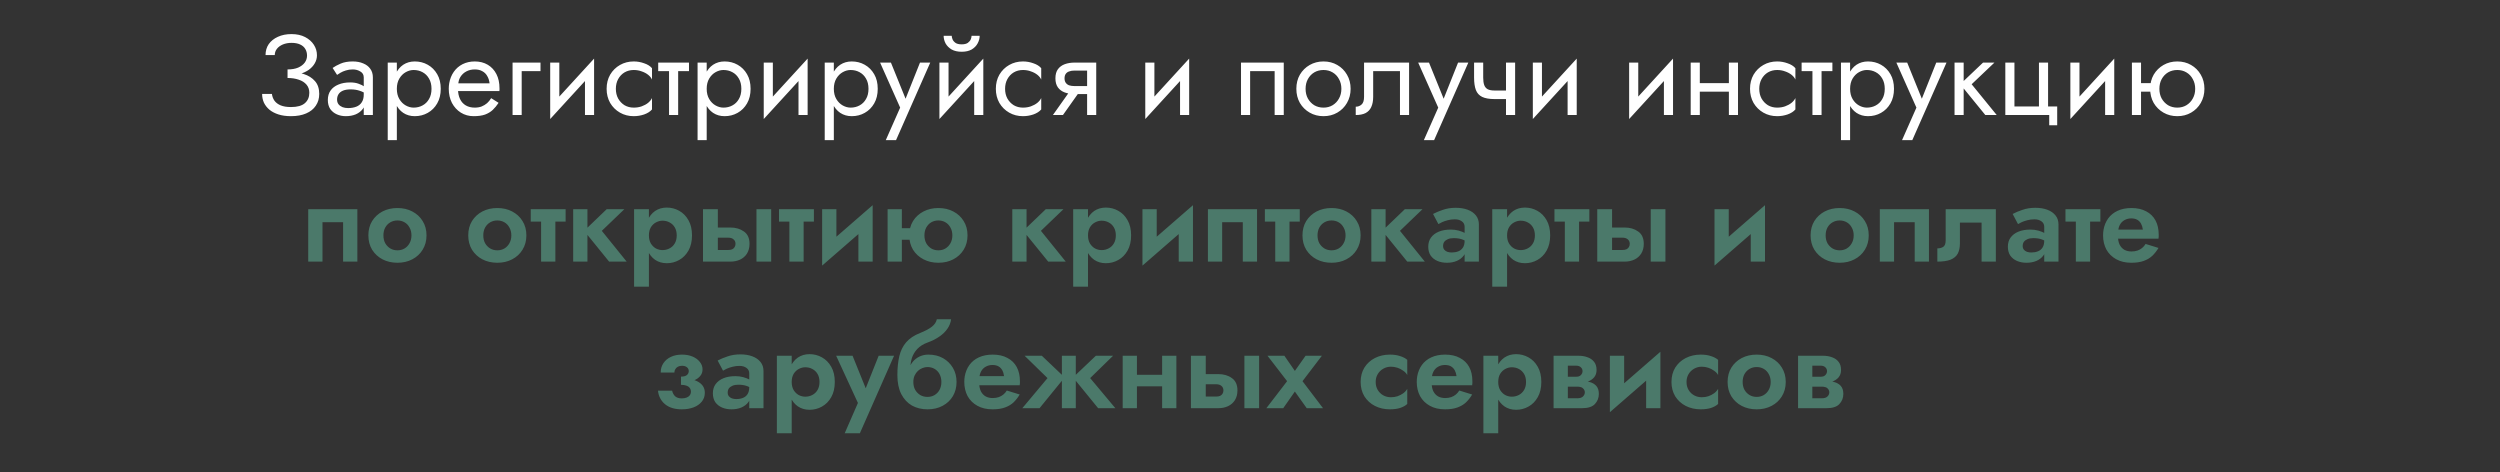
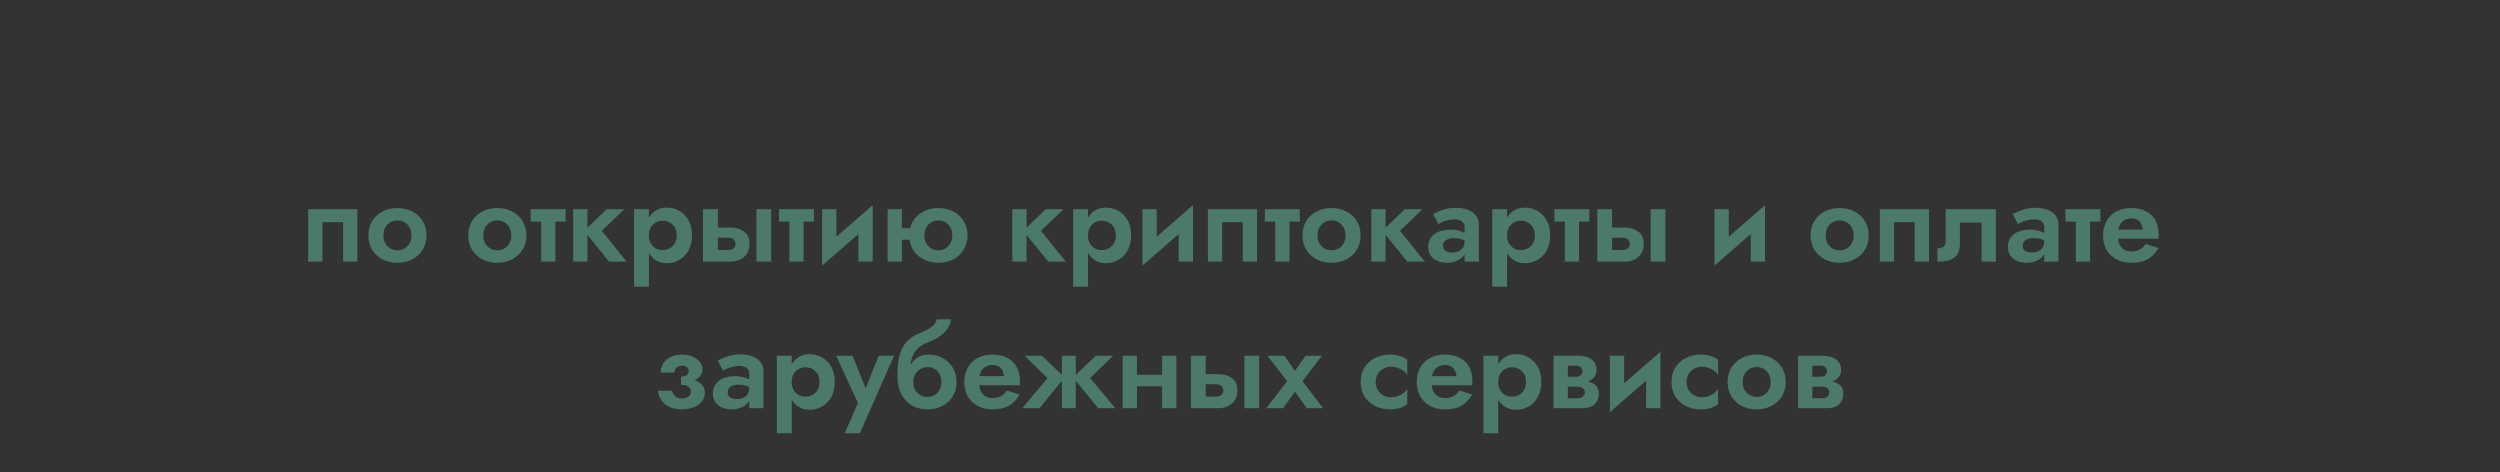
<svg xmlns="http://www.w3.org/2000/svg" width="307" height="58" viewBox="0 0 307 58" fill="none">
  <rect x="0" y="0" width="307" height="58" fill="#333333" stroke="none" />
-   <path d="M35.31 9.296V8.526C35.824 8.526 36.258 8.451 36.612 8.302C36.967 8.143 37.237 7.938 37.424 7.686C37.611 7.425 37.704 7.14 37.704 6.832C37.704 6.524 37.634 6.253 37.494 6.02C37.354 5.777 37.139 5.591 36.85 5.46C36.57 5.329 36.22 5.264 35.8 5.264C35.408 5.264 35.053 5.329 34.736 5.46C34.428 5.591 34.185 5.768 34.008 5.992C33.831 6.216 33.742 6.473 33.742 6.762H32.608C32.608 6.249 32.739 5.801 33 5.418C33.271 5.035 33.644 4.737 34.12 4.522C34.605 4.298 35.161 4.186 35.786 4.186C36.44 4.186 36.999 4.307 37.466 4.55C37.933 4.793 38.292 5.11 38.544 5.502C38.796 5.894 38.922 6.323 38.922 6.79C38.922 7.135 38.834 7.462 38.656 7.77C38.488 8.069 38.245 8.335 37.928 8.568C37.611 8.792 37.228 8.969 36.78 9.1C36.342 9.231 35.852 9.296 35.31 9.296ZM35.73 14.266C35.151 14.266 34.643 14.196 34.204 14.056C33.766 13.916 33.397 13.725 33.098 13.482C32.8 13.23 32.571 12.941 32.412 12.614C32.263 12.278 32.188 11.919 32.188 11.536H33.392C33.429 11.844 33.532 12.12 33.7 12.362C33.877 12.605 34.13 12.796 34.456 12.936C34.792 13.076 35.217 13.146 35.73 13.146C36.505 13.146 37.074 12.988 37.438 12.67C37.802 12.353 37.984 11.928 37.984 11.396C37.984 10.995 37.867 10.659 37.634 10.388C37.401 10.117 37.084 9.917 36.682 9.786C36.281 9.646 35.824 9.576 35.31 9.576V8.806C36.038 8.806 36.696 8.899 37.284 9.086C37.872 9.273 38.339 9.567 38.684 9.968C39.029 10.36 39.202 10.883 39.202 11.536C39.202 12.087 39.062 12.568 38.782 12.978C38.511 13.389 38.115 13.706 37.592 13.93C37.079 14.154 36.458 14.266 35.73 14.266ZM41.392 12.236C41.392 12.46 41.453 12.652 41.574 12.81C41.696 12.96 41.859 13.076 42.064 13.16C42.27 13.235 42.498 13.272 42.75 13.272C43.124 13.272 43.455 13.216 43.744 13.104C44.034 12.992 44.258 12.815 44.416 12.572C44.584 12.329 44.668 12.008 44.668 11.606L44.892 12.306C44.892 12.717 44.78 13.072 44.556 13.37C44.342 13.659 44.052 13.883 43.688 14.042C43.324 14.191 42.918 14.266 42.47 14.266C42.069 14.266 41.7 14.191 41.364 14.042C41.028 13.893 40.758 13.674 40.552 13.384C40.356 13.085 40.258 12.717 40.258 12.278C40.258 11.821 40.37 11.434 40.594 11.116C40.818 10.799 41.136 10.556 41.546 10.388C41.957 10.211 42.442 10.122 43.002 10.122C43.413 10.122 43.763 10.178 44.052 10.29C44.351 10.393 44.589 10.514 44.766 10.654C44.944 10.785 45.065 10.892 45.13 10.976V11.634C44.813 11.41 44.491 11.247 44.164 11.144C43.838 11.032 43.469 10.976 43.058 10.976C42.685 10.976 42.372 11.027 42.12 11.13C41.878 11.233 41.696 11.377 41.574 11.564C41.453 11.751 41.392 11.975 41.392 12.236ZM41.392 9.198L40.846 8.344C41.089 8.167 41.416 7.989 41.826 7.812C42.237 7.635 42.732 7.546 43.31 7.546C43.805 7.546 44.234 7.625 44.598 7.784C44.972 7.933 45.261 8.153 45.466 8.442C45.681 8.731 45.788 9.086 45.788 9.506V14.126H44.668V9.506C44.668 9.179 44.528 8.937 44.248 8.778C43.978 8.61 43.665 8.526 43.31 8.526C43.002 8.526 42.722 8.568 42.47 8.652C42.218 8.727 41.999 8.82 41.812 8.932C41.635 9.035 41.495 9.123 41.392 9.198ZM48.733 17.206H47.613V7.686H48.733V17.206ZM54.123 10.906C54.123 11.597 53.979 12.194 53.689 12.698C53.4 13.202 53.013 13.589 52.527 13.86C52.051 14.131 51.519 14.266 50.931 14.266C50.399 14.266 49.928 14.131 49.517 13.86C49.116 13.589 48.799 13.202 48.565 12.698C48.341 12.194 48.229 11.597 48.229 10.906C48.229 10.206 48.341 9.609 48.565 9.114C48.799 8.61 49.116 8.223 49.517 7.952C49.928 7.681 50.399 7.546 50.931 7.546C51.519 7.546 52.051 7.681 52.527 7.952C53.013 8.223 53.4 8.61 53.689 9.114C53.979 9.609 54.123 10.206 54.123 10.906ZM52.989 10.906C52.989 10.412 52.887 9.991 52.681 9.646C52.485 9.301 52.219 9.039 51.883 8.862C51.557 8.685 51.193 8.596 50.791 8.596C50.465 8.596 50.143 8.685 49.825 8.862C49.508 9.039 49.247 9.301 49.041 9.646C48.836 9.991 48.733 10.412 48.733 10.906C48.733 11.401 48.836 11.821 49.041 12.166C49.247 12.511 49.508 12.773 49.825 12.95C50.143 13.127 50.465 13.216 50.791 13.216C51.193 13.216 51.557 13.127 51.883 12.95C52.219 12.773 52.485 12.511 52.681 12.166C52.887 11.821 52.989 11.401 52.989 10.906ZM55.822 11.186V10.234H60.12C60.082 9.898 59.989 9.604 59.84 9.352C59.7 9.091 59.499 8.89 59.238 8.75C58.986 8.601 58.673 8.526 58.3 8.526C57.926 8.526 57.586 8.605 57.278 8.764C56.97 8.923 56.722 9.151 56.536 9.45C56.358 9.739 56.27 10.085 56.27 10.486L56.242 10.906C56.242 11.401 56.326 11.821 56.494 12.166C56.662 12.511 56.9 12.773 57.208 12.95C57.516 13.127 57.88 13.216 58.3 13.216C58.617 13.216 58.897 13.169 59.14 13.076C59.392 12.973 59.616 12.838 59.812 12.67C60.008 12.493 60.176 12.287 60.316 12.054L61.226 12.628C61.011 12.955 60.773 13.244 60.512 13.496C60.25 13.739 59.933 13.93 59.56 14.07C59.186 14.201 58.72 14.266 58.16 14.266C57.581 14.266 57.058 14.121 56.592 13.832C56.134 13.543 55.77 13.146 55.5 12.642C55.238 12.129 55.108 11.55 55.108 10.906C55.108 10.785 55.112 10.668 55.122 10.556C55.131 10.444 55.145 10.332 55.164 10.22C55.257 9.688 55.444 9.221 55.724 8.82C56.004 8.419 56.363 8.106 56.802 7.882C57.25 7.658 57.749 7.546 58.3 7.546C58.906 7.546 59.438 7.681 59.896 7.952C60.353 8.223 60.708 8.605 60.96 9.1C61.212 9.585 61.338 10.169 61.338 10.85C61.338 10.906 61.338 10.962 61.338 11.018C61.338 11.074 61.333 11.13 61.324 11.186H55.822ZM62.943 7.686H66.373V8.736H64.063V14.126H62.943V7.686ZM72.884 8.806L67.564 14.616L67.634 13.006L72.954 7.196L72.884 8.806ZM68.684 7.686V13.076L67.564 14.616V7.686H68.684ZM72.954 7.196V14.126H71.834V8.736L72.954 7.196ZM75.627 10.906C75.627 11.354 75.72 11.751 75.907 12.096C76.103 12.441 76.364 12.717 76.691 12.922C77.027 13.118 77.405 13.216 77.825 13.216C78.17 13.216 78.492 13.165 78.791 13.062C79.099 12.95 79.365 12.806 79.589 12.628C79.813 12.441 79.971 12.245 80.065 12.04V13.44C79.841 13.701 79.519 13.907 79.099 14.056C78.688 14.196 78.263 14.266 77.825 14.266C77.199 14.266 76.635 14.121 76.131 13.832C75.627 13.543 75.225 13.146 74.927 12.642C74.637 12.129 74.493 11.55 74.493 10.906C74.493 10.253 74.637 9.674 74.927 9.17C75.225 8.666 75.627 8.269 76.131 7.98C76.635 7.691 77.199 7.546 77.825 7.546C78.263 7.546 78.688 7.621 79.099 7.77C79.519 7.91 79.841 8.111 80.065 8.372V9.772C79.971 9.557 79.813 9.361 79.589 9.184C79.365 9.007 79.099 8.867 78.791 8.764C78.492 8.652 78.17 8.596 77.825 8.596C77.405 8.596 77.027 8.694 76.691 8.89C76.364 9.086 76.103 9.361 75.907 9.716C75.72 10.062 75.627 10.458 75.627 10.906ZM80.828 7.686H84.608V8.736H80.828V7.686ZM82.158 7.966H83.278V14.126H82.158V7.966ZM86.782 17.206H85.662V7.686H86.782V17.206ZM92.172 10.906C92.172 11.597 92.028 12.194 91.738 12.698C91.449 13.202 91.061 13.589 90.576 13.86C90.1 14.131 89.568 14.266 88.98 14.266C88.448 14.266 87.977 14.131 87.566 13.86C87.165 13.589 86.847 13.202 86.614 12.698C86.39 12.194 86.278 11.597 86.278 10.906C86.278 10.206 86.39 9.609 86.614 9.114C86.847 8.61 87.165 8.223 87.566 7.952C87.977 7.681 88.448 7.546 88.98 7.546C89.568 7.546 90.1 7.681 90.576 7.952C91.061 8.223 91.449 8.61 91.738 9.114C92.028 9.609 92.172 10.206 92.172 10.906ZM91.038 10.906C91.038 10.412 90.936 9.991 90.73 9.646C90.534 9.301 90.268 9.039 89.932 8.862C89.606 8.685 89.242 8.596 88.84 8.596C88.513 8.596 88.192 8.685 87.874 8.862C87.557 9.039 87.296 9.301 87.09 9.646C86.885 9.991 86.782 10.412 86.782 10.906C86.782 11.401 86.885 11.821 87.09 12.166C87.296 12.511 87.557 12.773 87.874 12.95C88.192 13.127 88.513 13.216 88.84 13.216C89.242 13.216 89.606 13.127 89.932 12.95C90.268 12.773 90.534 12.511 90.73 12.166C90.936 11.821 91.038 11.401 91.038 10.906ZM99.106 8.806L93.787 14.616L93.856 13.006L99.177 7.196L99.106 8.806ZM94.906 7.686V13.076L93.787 14.616V7.686H94.906ZM99.177 7.196V14.126H98.056V8.736L99.177 7.196ZM102.395 17.206H101.275V7.686H102.395V17.206ZM107.785 10.906C107.785 11.597 107.641 12.194 107.351 12.698C107.062 13.202 106.675 13.589 106.189 13.86C105.713 14.131 105.181 14.266 104.593 14.266C104.061 14.266 103.59 14.131 103.179 13.86C102.778 13.589 102.461 13.202 102.227 12.698C102.003 12.194 101.891 11.597 101.891 10.906C101.891 10.206 102.003 9.609 102.227 9.114C102.461 8.61 102.778 8.223 103.179 7.952C103.59 7.681 104.061 7.546 104.593 7.546C105.181 7.546 105.713 7.681 106.189 7.952C106.675 8.223 107.062 8.61 107.351 9.114C107.641 9.609 107.785 10.206 107.785 10.906ZM106.651 10.906C106.651 10.412 106.549 9.991 106.343 9.646C106.147 9.301 105.881 9.039 105.545 8.862C105.219 8.685 104.855 8.596 104.453 8.596C104.127 8.596 103.805 8.685 103.487 8.862C103.17 9.039 102.909 9.301 102.703 9.646C102.498 9.991 102.395 10.412 102.395 10.906C102.395 11.401 102.498 11.821 102.703 12.166C102.909 12.511 103.17 12.773 103.487 12.95C103.805 13.127 104.127 13.216 104.453 13.216C104.855 13.216 105.219 13.127 105.545 12.95C105.881 12.773 106.147 12.511 106.343 12.166C106.549 11.821 106.651 11.401 106.651 10.906ZM114.235 7.686L110.035 17.206H108.775L110.539 13.216L108.075 7.686H109.405L111.449 12.726L110.987 12.67L112.975 7.686H114.235ZM120.681 8.806L115.361 14.616L115.431 13.006L120.751 7.196L120.681 8.806ZM116.481 7.686V13.076L115.361 14.616V7.686H116.481ZM120.751 7.196V14.126H119.631V8.736L120.751 7.196ZM115.879 4.396H116.873C116.873 4.517 116.905 4.662 116.971 4.83C117.036 4.989 117.157 5.133 117.335 5.264C117.512 5.385 117.764 5.446 118.091 5.446C118.417 5.446 118.669 5.385 118.847 5.264C119.024 5.133 119.145 4.989 119.211 4.83C119.276 4.662 119.309 4.517 119.309 4.396H120.303C120.303 4.713 120.219 5.026 120.051 5.334C119.892 5.633 119.649 5.88 119.323 6.076C118.996 6.263 118.585 6.356 118.091 6.356C117.605 6.356 117.195 6.263 116.859 6.076C116.532 5.88 116.285 5.633 116.117 5.334C115.958 5.026 115.879 4.713 115.879 4.396ZM123.424 10.906C123.424 11.354 123.517 11.751 123.704 12.096C123.9 12.441 124.161 12.717 124.488 12.922C124.824 13.118 125.202 13.216 125.622 13.216C125.967 13.216 126.289 13.165 126.588 13.062C126.896 12.95 127.162 12.806 127.386 12.628C127.61 12.441 127.768 12.245 127.862 12.04V13.44C127.638 13.701 127.316 13.907 126.896 14.056C126.485 14.196 126.06 14.266 125.622 14.266C124.996 14.266 124.432 14.121 123.928 13.832C123.424 13.543 123.022 13.146 122.724 12.642C122.434 12.129 122.29 11.55 122.29 10.906C122.29 10.253 122.434 9.674 122.724 9.17C123.022 8.666 123.424 8.269 123.928 7.98C124.432 7.691 124.996 7.546 125.622 7.546C126.06 7.546 126.485 7.621 126.896 7.77C127.316 7.91 127.638 8.111 127.862 8.372V9.772C127.768 9.557 127.61 9.361 127.386 9.184C127.162 9.007 126.896 8.867 126.588 8.764C126.289 8.652 125.967 8.596 125.622 8.596C125.202 8.596 124.824 8.694 124.488 8.89C124.161 9.086 123.9 9.361 123.704 9.716C123.517 10.062 123.424 10.458 123.424 10.906ZM130.529 14.126H129.297L131.677 10.766H132.909L130.529 14.126ZM134.617 14.126H133.497V7.686H134.617V14.126ZM133.959 10.57V11.55H131.957C131.519 11.55 131.117 11.485 130.753 11.354C130.399 11.223 130.119 11.018 129.913 10.738C129.708 10.449 129.605 10.075 129.605 9.618C129.605 9.151 129.708 8.778 129.913 8.498C130.119 8.218 130.399 8.013 130.753 7.882C131.117 7.751 131.519 7.686 131.957 7.686H133.959V8.666H131.957C131.687 8.666 131.458 8.703 131.271 8.778C131.094 8.843 130.959 8.946 130.865 9.086C130.772 9.226 130.725 9.403 130.725 9.618C130.725 9.833 130.772 10.01 130.865 10.15C130.959 10.29 131.094 10.398 131.271 10.472C131.458 10.537 131.687 10.57 131.957 10.57H133.959ZM145.96 8.806L140.64 14.616L140.71 13.006L146.03 7.196L145.96 8.806ZM141.76 7.686V13.076L140.64 14.616V7.686H141.76ZM146.03 7.196V14.126H144.91V8.736L146.03 7.196ZM157.646 7.686V14.126H156.526V8.736H153.516V14.126H152.396V7.686H157.646ZM159.192 10.906C159.192 10.253 159.336 9.674 159.626 9.17C159.924 8.666 160.326 8.269 160.83 7.98C161.334 7.691 161.898 7.546 162.524 7.546C163.158 7.546 163.723 7.691 164.218 7.98C164.722 8.269 165.118 8.666 165.408 9.17C165.706 9.674 165.856 10.253 165.856 10.906C165.856 11.55 165.706 12.129 165.408 12.642C165.118 13.146 164.722 13.543 164.218 13.832C163.723 14.121 163.158 14.266 162.524 14.266C161.898 14.266 161.334 14.121 160.83 13.832C160.326 13.543 159.924 13.146 159.626 12.642C159.336 12.129 159.192 11.55 159.192 10.906ZM160.326 10.906C160.326 11.354 160.419 11.751 160.606 12.096C160.802 12.441 161.063 12.717 161.39 12.922C161.726 13.118 162.104 13.216 162.524 13.216C162.944 13.216 163.317 13.118 163.644 12.922C163.98 12.717 164.241 12.441 164.428 12.096C164.624 11.751 164.722 11.354 164.722 10.906C164.722 10.458 164.624 10.062 164.428 9.716C164.241 9.361 163.98 9.086 163.644 8.89C163.317 8.694 162.944 8.596 162.524 8.596C162.104 8.596 161.726 8.694 161.39 8.89C161.063 9.086 160.802 9.361 160.606 9.716C160.419 10.062 160.326 10.458 160.326 10.906ZM173.036 7.686V14.126H171.916V8.736H168.626V11.886C168.626 12.39 168.547 12.81 168.388 13.146C168.239 13.473 168.006 13.72 167.688 13.888C167.371 14.047 166.97 14.126 166.484 14.126V13.104C166.764 13.104 167.002 13.015 167.198 12.838C167.404 12.661 167.506 12.344 167.506 11.886V7.686H173.036ZM180.311 7.686L176.111 17.206H174.851L176.615 13.216L174.151 7.686H175.481L177.525 12.726L177.063 12.67L179.051 7.686H180.311ZM183.537 12.166V11.116H185.735V12.166H183.537ZM184.937 7.686H186.057V14.126H184.937V7.686ZM182.137 7.686V9.534C182.137 9.907 182.179 10.211 182.263 10.444C182.347 10.678 182.492 10.85 182.697 10.962C182.902 11.065 183.182 11.116 183.537 11.116V12.166C182.893 12.166 182.384 12.078 182.011 11.9C181.647 11.723 181.39 11.443 181.241 11.06C181.092 10.668 181.017 10.159 181.017 9.534V7.686H182.137ZM193.552 8.806L188.232 14.616L188.302 13.006L193.622 7.196L193.552 8.806ZM189.352 7.686V13.076L188.232 14.616V7.686H189.352ZM193.622 7.196V14.126H192.502V8.736L193.622 7.196ZM205.378 8.806L200.058 14.616L200.128 13.006L205.448 7.196L205.378 8.806ZM201.178 7.686V13.076L200.058 14.616V7.686H201.178ZM205.448 7.196V14.126H204.328V8.736L205.448 7.196ZM208.275 11.256V10.206H213.035V11.256H208.275ZM212.307 7.686H213.427V14.126H212.307V7.686ZM207.617 7.686H208.737V14.126H207.617V7.686ZM216.037 10.906C216.037 11.354 216.13 11.751 216.317 12.096C216.513 12.441 216.774 12.717 217.101 12.922C217.437 13.118 217.815 13.216 218.235 13.216C218.58 13.216 218.902 13.165 219.201 13.062C219.509 12.95 219.775 12.806 219.999 12.628C220.223 12.441 220.382 12.245 220.475 12.04V13.44C220.251 13.701 219.929 13.907 219.509 14.056C219.098 14.196 218.674 14.266 218.235 14.266C217.61 14.266 217.045 14.121 216.541 13.832C216.037 13.543 215.636 13.146 215.337 12.642C215.048 12.129 214.903 11.55 214.903 10.906C214.903 10.253 215.048 9.674 215.337 9.17C215.636 8.666 216.037 8.269 216.541 7.98C217.045 7.691 217.61 7.546 218.235 7.546C218.674 7.546 219.098 7.621 219.509 7.77C219.929 7.91 220.251 8.111 220.475 8.372V9.772C220.382 9.557 220.223 9.361 219.999 9.184C219.775 9.007 219.509 8.867 219.201 8.764C218.902 8.652 218.58 8.596 218.235 8.596C217.815 8.596 217.437 8.694 217.101 8.89C216.774 9.086 216.513 9.361 216.317 9.716C216.13 10.062 216.037 10.458 216.037 10.906ZM221.238 7.686H225.018V8.736H221.238V7.686ZM222.568 7.966H223.688V14.126H222.568V7.966ZM227.192 17.206H226.072V7.686H227.192V17.206ZM232.582 10.906C232.582 11.597 232.438 12.194 232.148 12.698C231.859 13.202 231.472 13.589 230.986 13.86C230.51 14.131 229.978 14.266 229.39 14.266C228.858 14.266 228.387 14.131 227.976 13.86C227.575 13.589 227.258 13.202 227.024 12.698C226.8 12.194 226.688 11.597 226.688 10.906C226.688 10.206 226.8 9.609 227.024 9.114C227.258 8.61 227.575 8.223 227.976 7.952C228.387 7.681 228.858 7.546 229.39 7.546C229.978 7.546 230.51 7.681 230.986 7.952C231.472 8.223 231.859 8.61 232.148 9.114C232.438 9.609 232.582 10.206 232.582 10.906ZM231.448 10.906C231.448 10.412 231.346 9.991 231.14 9.646C230.944 9.301 230.678 9.039 230.342 8.862C230.016 8.685 229.652 8.596 229.25 8.596C228.924 8.596 228.602 8.685 228.284 8.862C227.967 9.039 227.706 9.301 227.5 9.646C227.295 9.991 227.192 10.412 227.192 10.906C227.192 11.401 227.295 11.821 227.5 12.166C227.706 12.511 227.967 12.773 228.284 12.95C228.602 13.127 228.924 13.216 229.25 13.216C229.652 13.216 230.016 13.127 230.342 12.95C230.678 12.773 230.944 12.511 231.14 12.166C231.346 11.821 231.448 11.401 231.448 10.906ZM239.032 7.686L234.832 17.206H233.572L235.336 13.216L232.872 7.686H234.202L236.246 12.726L235.784 12.67L237.772 7.686H239.032ZM240.018 7.686H241.138V14.126H240.018V7.686ZM243.518 7.686H244.918L242.118 10.346L245.198 14.126H243.798L240.718 10.346L243.518 7.686ZM251.504 13.076H252.624V15.386H251.644V14.126H246.254V7.686H247.374V13.076H250.384V7.686H251.504V13.076ZM259.56 8.806L254.24 14.616L254.31 13.006L259.63 7.196L259.56 8.806ZM255.36 7.686V13.076L254.24 14.616V7.686H255.36ZM259.63 7.196V14.126H258.51V8.736L259.63 7.196ZM262.457 11.256V10.206H264.837V11.256H262.457ZM261.799 7.686H262.919V14.126H261.799V7.686ZM264.039 10.906C264.039 10.253 264.183 9.674 264.473 9.17C264.771 8.666 265.173 8.269 265.677 7.98C266.181 7.691 266.745 7.546 267.371 7.546C268.005 7.546 268.57 7.691 269.065 7.98C269.569 8.269 269.965 8.666 270.255 9.17C270.553 9.674 270.703 10.253 270.703 10.906C270.703 11.55 270.553 12.129 270.255 12.642C269.965 13.146 269.569 13.543 269.065 13.832C268.57 14.121 268.005 14.266 267.371 14.266C266.745 14.266 266.181 14.121 265.677 13.832C265.173 13.543 264.771 13.146 264.473 12.642C264.183 12.129 264.039 11.55 264.039 10.906ZM265.173 10.906C265.173 11.354 265.266 11.751 265.453 12.096C265.649 12.441 265.91 12.717 266.237 12.922C266.573 13.118 266.951 13.216 267.371 13.216C267.791 13.216 268.164 13.118 268.491 12.922C268.827 12.717 269.088 12.441 269.275 12.096C269.471 11.751 269.569 11.354 269.569 10.906C269.569 10.458 269.471 10.062 269.275 9.716C269.088 9.361 268.827 9.086 268.491 8.89C268.164 8.694 267.791 8.596 267.371 8.596C266.951 8.596 266.573 8.694 266.237 8.89C265.91 9.086 265.649 9.361 265.453 9.716C265.266 10.062 265.173 10.458 265.173 10.906Z" fill="white" />
  <path d="M43.884 25.686V32.126H42.134V27.282H39.6V32.126H37.85V25.686H43.884ZM45.236 28.906C45.236 28.234 45.39 27.646 45.698 27.142C46.015 26.638 46.44 26.246 46.972 25.966C47.513 25.686 48.125 25.546 48.806 25.546C49.487 25.546 50.094 25.686 50.626 25.966C51.167 26.246 51.592 26.638 51.9 27.142C52.217 27.646 52.376 28.234 52.376 28.906C52.376 29.569 52.217 30.157 51.9 30.67C51.592 31.174 51.167 31.566 50.626 31.846C50.094 32.126 49.487 32.266 48.806 32.266C48.125 32.266 47.513 32.126 46.972 31.846C46.44 31.566 46.015 31.174 45.698 30.67C45.39 30.157 45.236 29.569 45.236 28.906ZM47.084 28.906C47.084 29.27 47.159 29.592 47.308 29.872C47.467 30.143 47.677 30.358 47.938 30.516C48.199 30.666 48.489 30.74 48.806 30.74C49.123 30.74 49.413 30.666 49.674 30.516C49.935 30.358 50.141 30.143 50.29 29.872C50.449 29.592 50.528 29.27 50.528 28.906C50.528 28.542 50.449 28.22 50.29 27.94C50.141 27.66 49.935 27.445 49.674 27.296C49.413 27.147 49.123 27.072 48.806 27.072C48.489 27.072 48.199 27.147 47.938 27.296C47.677 27.445 47.467 27.66 47.308 27.94C47.159 28.22 47.084 28.542 47.084 28.906ZM57.5 28.906C57.5 28.234 57.654 27.646 57.962 27.142C58.279 26.638 58.704 26.246 59.236 25.966C59.777 25.686 60.388 25.546 61.07 25.546C61.751 25.546 62.358 25.686 62.89 25.966C63.431 26.246 63.856 26.638 64.164 27.142C64.481 27.646 64.64 28.234 64.64 28.906C64.64 29.569 64.481 30.157 64.164 30.67C63.856 31.174 63.431 31.566 62.89 31.846C62.358 32.126 61.751 32.266 61.07 32.266C60.388 32.266 59.777 32.126 59.236 31.846C58.704 31.566 58.279 31.174 57.962 30.67C57.654 30.157 57.5 29.569 57.5 28.906ZM59.348 28.906C59.348 29.27 59.422 29.592 59.572 29.872C59.73 30.143 59.94 30.358 60.202 30.516C60.463 30.666 60.752 30.74 61.07 30.74C61.387 30.74 61.676 30.666 61.938 30.516C62.199 30.358 62.404 30.143 62.554 29.872C62.712 29.592 62.792 29.27 62.792 28.906C62.792 28.542 62.712 28.22 62.554 27.94C62.404 27.66 62.199 27.445 61.938 27.296C61.676 27.147 61.387 27.072 61.07 27.072C60.752 27.072 60.463 27.147 60.202 27.296C59.94 27.445 59.73 27.66 59.572 27.94C59.422 28.22 59.348 28.542 59.348 28.906ZM65.174 25.686H69.458V27.212H65.174V25.686ZM66.448 25.966H68.198V32.126H66.448V25.966ZM70.388 25.686H72.138V32.126H70.388V25.686ZM74.504 25.686H76.674L73.902 28.346L76.954 32.126H74.798L71.732 28.346L74.504 25.686ZM79.686 35.206H77.866V25.686H79.686V35.206ZM84.978 28.906C84.978 29.634 84.834 30.255 84.544 30.768C84.255 31.282 83.872 31.669 83.396 31.93C82.93 32.191 82.425 32.322 81.884 32.322C81.334 32.322 80.853 32.182 80.442 31.902C80.041 31.622 79.728 31.226 79.504 30.712C79.29 30.199 79.182 29.597 79.182 28.906C79.182 28.206 79.29 27.604 79.504 27.1C79.728 26.587 80.041 26.19 80.442 25.91C80.853 25.63 81.334 25.49 81.884 25.49C82.425 25.49 82.93 25.621 83.396 25.882C83.872 26.143 84.255 26.531 84.544 27.044C84.834 27.548 84.978 28.169 84.978 28.906ZM83.102 28.906C83.102 28.523 83.023 28.197 82.864 27.926C82.706 27.655 82.491 27.45 82.22 27.31C81.959 27.17 81.669 27.1 81.352 27.1C81.082 27.1 80.816 27.17 80.554 27.31C80.302 27.441 80.092 27.642 79.924 27.912C79.766 28.183 79.686 28.514 79.686 28.906C79.686 29.298 79.766 29.63 79.924 29.9C80.092 30.171 80.302 30.376 80.554 30.516C80.816 30.647 81.082 30.712 81.352 30.712C81.669 30.712 81.959 30.642 82.22 30.502C82.491 30.362 82.706 30.157 82.864 29.886C83.023 29.616 83.102 29.289 83.102 28.906ZM92.896 25.686H94.702V32.126H92.896V25.686ZM86.33 25.686H88.15V32.126H86.33V25.686ZM87.688 29.186V27.94H89.69C90.353 27.94 90.908 28.104 91.356 28.43C91.813 28.747 92.042 29.252 92.042 29.942C92.042 30.399 91.939 30.796 91.734 31.132C91.529 31.459 91.249 31.706 90.894 31.874C90.539 32.042 90.138 32.126 89.69 32.126H87.688V30.698H89.424C89.62 30.698 89.783 30.67 89.914 30.614C90.045 30.549 90.143 30.46 90.208 30.348C90.283 30.236 90.32 30.101 90.32 29.942C90.32 29.709 90.241 29.527 90.082 29.396C89.933 29.256 89.713 29.186 89.424 29.186H87.688ZM95.662 25.686H99.946V27.212H95.662V25.686ZM96.936 25.966H98.686V32.126H96.936V25.966ZM107.092 27.282L100.96 32.616L101.03 30.53L107.162 25.196L107.092 27.282ZM102.71 25.686V30.782L100.96 32.616V25.686H102.71ZM107.162 25.196V32.126H105.412V27.03L107.162 25.196ZM109.656 29.438V28.024H113.002V29.438H109.656ZM108.998 25.686H110.748V32.126H108.998V25.686ZM111.658 28.906C111.658 28.234 111.812 27.646 112.12 27.142C112.437 26.638 112.867 26.246 113.408 25.966C113.949 25.686 114.556 25.546 115.228 25.546C115.919 25.546 116.53 25.686 117.062 25.966C117.603 26.246 118.028 26.638 118.336 27.142C118.653 27.646 118.812 28.234 118.812 28.906C118.812 29.569 118.653 30.157 118.336 30.67C118.028 31.174 117.603 31.566 117.062 31.846C116.53 32.126 115.919 32.266 115.228 32.266C114.556 32.266 113.949 32.126 113.408 31.846C112.867 31.566 112.437 31.174 112.12 30.67C111.812 30.157 111.658 29.569 111.658 28.906ZM113.52 28.906C113.52 29.27 113.595 29.592 113.744 29.872C113.903 30.143 114.108 30.358 114.36 30.516C114.621 30.666 114.911 30.74 115.228 30.74C115.555 30.74 115.844 30.666 116.096 30.516C116.357 30.358 116.563 30.143 116.712 29.872C116.871 29.592 116.95 29.27 116.95 28.906C116.95 28.542 116.871 28.22 116.712 27.94C116.563 27.66 116.357 27.445 116.096 27.296C115.844 27.147 115.555 27.072 115.228 27.072C114.911 27.072 114.621 27.147 114.36 27.296C114.108 27.445 113.903 27.66 113.744 27.94C113.595 28.22 113.52 28.542 113.52 28.906ZM124.31 25.686H126.06V32.126H124.31V25.686ZM128.426 25.686H130.596L127.824 28.346L130.876 32.126H128.72L125.654 28.346L128.426 25.686ZM133.608 35.206H131.788V25.686H133.608V35.206ZM138.9 28.906C138.9 29.634 138.755 30.255 138.466 30.768C138.177 31.282 137.794 31.669 137.318 31.93C136.851 32.191 136.347 32.322 135.806 32.322C135.255 32.322 134.775 32.182 134.364 31.902C133.963 31.622 133.65 31.226 133.426 30.712C133.211 30.199 133.104 29.597 133.104 28.906C133.104 28.206 133.211 27.604 133.426 27.1C133.65 26.587 133.963 26.19 134.364 25.91C134.775 25.63 135.255 25.49 135.806 25.49C136.347 25.49 136.851 25.621 137.318 25.882C137.794 26.143 138.177 26.531 138.466 27.044C138.755 27.548 138.9 28.169 138.9 28.906ZM137.024 28.906C137.024 28.523 136.945 28.197 136.786 27.926C136.627 27.655 136.413 27.45 136.142 27.31C135.881 27.17 135.591 27.1 135.274 27.1C135.003 27.1 134.737 27.17 134.476 27.31C134.224 27.441 134.014 27.642 133.846 27.912C133.687 28.183 133.608 28.514 133.608 28.906C133.608 29.298 133.687 29.63 133.846 29.9C134.014 30.171 134.224 30.376 134.476 30.516C134.737 30.647 135.003 30.712 135.274 30.712C135.591 30.712 135.881 30.642 136.142 30.502C136.413 30.362 136.627 30.157 136.786 29.886C136.945 29.616 137.024 29.289 137.024 28.906ZM146.426 27.282L140.294 32.616L140.364 30.53L146.496 25.196L146.426 27.282ZM142.044 25.686V30.782L140.294 32.616V25.686H142.044ZM146.496 25.196V32.126H144.746V27.03L146.496 25.196ZM154.366 25.686V32.126H152.616V27.282H150.082V32.126H148.332V25.686H154.366ZM155.326 25.686H159.61V27.212H155.326V25.686ZM156.6 25.966H158.35V32.126H156.6V25.966ZM159.943 28.906C159.943 28.234 160.097 27.646 160.405 27.142C160.722 26.638 161.147 26.246 161.679 25.966C162.22 25.686 162.832 25.546 163.513 25.546C164.194 25.546 164.801 25.686 165.333 25.966C165.874 26.246 166.299 26.638 166.607 27.142C166.924 27.646 167.083 28.234 167.083 28.906C167.083 29.569 166.924 30.157 166.607 30.67C166.299 31.174 165.874 31.566 165.333 31.846C164.801 32.126 164.194 32.266 163.513 32.266C162.832 32.266 162.22 32.126 161.679 31.846C161.147 31.566 160.722 31.174 160.405 30.67C160.097 30.157 159.943 29.569 159.943 28.906ZM161.791 28.906C161.791 29.27 161.866 29.592 162.015 29.872C162.174 30.143 162.384 30.358 162.645 30.516C162.906 30.666 163.196 30.74 163.513 30.74C163.83 30.74 164.12 30.666 164.381 30.516C164.642 30.358 164.848 30.143 164.997 29.872C165.156 29.592 165.235 29.27 165.235 28.906C165.235 28.542 165.156 28.22 164.997 27.94C164.848 27.66 164.642 27.445 164.381 27.296C164.12 27.147 163.83 27.072 163.513 27.072C163.196 27.072 162.906 27.147 162.645 27.296C162.384 27.445 162.174 27.66 162.015 27.94C161.866 28.22 161.791 28.542 161.791 28.906ZM168.401 25.686H170.151V32.126H168.401V25.686ZM172.517 25.686H174.687L171.915 28.346L174.967 32.126H172.811L169.745 28.346L172.517 25.686ZM177.21 30.208C177.21 30.386 177.257 30.535 177.35 30.656C177.443 30.768 177.569 30.857 177.728 30.922C177.896 30.978 178.078 31.006 178.274 31.006C178.563 31.006 178.829 30.959 179.072 30.866C179.315 30.773 179.506 30.619 179.646 30.404C179.786 30.189 179.856 29.905 179.856 29.55L180.08 30.306C180.08 30.717 179.973 31.072 179.758 31.37C179.543 31.66 179.254 31.884 178.89 32.042C178.535 32.191 178.134 32.266 177.686 32.266C177.247 32.266 176.855 32.191 176.51 32.042C176.165 31.893 175.889 31.674 175.684 31.384C175.488 31.085 175.39 30.721 175.39 30.292C175.39 29.854 175.502 29.48 175.726 29.172C175.959 28.855 176.281 28.612 176.692 28.444C177.112 28.276 177.602 28.192 178.162 28.192C178.507 28.192 178.829 28.234 179.128 28.318C179.427 28.402 179.679 28.5 179.884 28.612C180.089 28.724 180.234 28.831 180.318 28.934V29.816C180.057 29.62 179.786 29.476 179.506 29.382C179.226 29.289 178.895 29.242 178.512 29.242C178.232 29.242 177.994 29.284 177.798 29.368C177.602 29.452 177.453 29.564 177.35 29.704C177.257 29.844 177.21 30.012 177.21 30.208ZM176.636 27.52L175.978 26.274C176.305 26.097 176.706 25.929 177.182 25.77C177.658 25.602 178.185 25.518 178.764 25.518C179.324 25.518 179.814 25.598 180.234 25.756C180.663 25.915 180.999 26.148 181.242 26.456C181.485 26.755 181.606 27.123 181.606 27.562V32.126H179.856V27.856C179.856 27.567 179.744 27.343 179.52 27.184C179.296 27.016 179.007 26.932 178.652 26.932C178.344 26.932 178.055 26.97 177.784 27.044C177.523 27.11 177.289 27.189 177.084 27.282C176.888 27.375 176.739 27.455 176.636 27.52ZM185.069 35.206H183.249V25.686H185.069V35.206ZM190.361 28.906C190.361 29.634 190.216 30.255 189.927 30.768C189.638 31.282 189.255 31.669 188.779 31.93C188.312 32.191 187.808 32.322 187.267 32.322C186.716 32.322 186.236 32.182 185.825 31.902C185.424 31.622 185.111 31.226 184.887 30.712C184.672 30.199 184.565 29.597 184.565 28.906C184.565 28.206 184.672 27.604 184.887 27.1C185.111 26.587 185.424 26.19 185.825 25.91C186.236 25.63 186.716 25.49 187.267 25.49C187.808 25.49 188.312 25.621 188.779 25.882C189.255 26.143 189.638 26.531 189.927 27.044C190.216 27.548 190.361 28.169 190.361 28.906ZM188.485 28.906C188.485 28.523 188.406 28.197 188.247 27.926C188.088 27.655 187.874 27.45 187.603 27.31C187.342 27.17 187.052 27.1 186.735 27.1C186.464 27.1 186.198 27.17 185.937 27.31C185.685 27.441 185.475 27.642 185.307 27.912C185.148 28.183 185.069 28.514 185.069 28.906C185.069 29.298 185.148 29.63 185.307 29.9C185.475 30.171 185.685 30.376 185.937 30.516C186.198 30.647 186.464 30.712 186.735 30.712C187.052 30.712 187.342 30.642 187.603 30.502C187.874 30.362 188.088 30.157 188.247 29.886C188.406 29.616 188.485 29.289 188.485 28.906ZM190.887 25.686H195.171V27.212H190.887V25.686ZM192.161 25.966H193.911V32.126H192.161V25.966ZM202.709 25.686H204.515V32.126H202.709V25.686ZM196.143 25.686H197.963V32.126H196.143V25.686ZM197.501 29.186V27.94H199.503C200.165 27.94 200.721 28.104 201.169 28.43C201.626 28.747 201.855 29.252 201.855 29.942C201.855 30.399 201.752 30.796 201.547 31.132C201.341 31.459 201.061 31.706 200.707 31.874C200.352 32.042 199.951 32.126 199.503 32.126H197.501V30.698H199.237C199.433 30.698 199.596 30.67 199.727 30.614C199.857 30.549 199.955 30.46 200.021 30.348C200.095 30.236 200.133 30.101 200.133 29.942C200.133 29.709 200.053 29.527 199.895 29.396C199.745 29.256 199.526 29.186 199.237 29.186H197.501ZM216.672 27.282L210.54 32.616L210.61 30.53L216.742 25.196L216.672 27.282ZM212.29 25.686V30.782L210.54 32.616V25.686H212.29ZM216.742 25.196V32.126H214.992V27.03L216.742 25.196ZM222.341 28.906C222.341 28.234 222.495 27.646 222.803 27.142C223.121 26.638 223.545 26.246 224.077 25.966C224.619 25.686 225.23 25.546 225.911 25.546C226.593 25.546 227.199 25.686 227.731 25.966C228.273 26.246 228.697 26.638 229.005 27.142C229.323 27.646 229.481 28.234 229.481 28.906C229.481 29.569 229.323 30.157 229.005 30.67C228.697 31.174 228.273 31.566 227.731 31.846C227.199 32.126 226.593 32.266 225.911 32.266C225.23 32.266 224.619 32.126 224.077 31.846C223.545 31.566 223.121 31.174 222.803 30.67C222.495 30.157 222.341 29.569 222.341 28.906ZM224.189 28.906C224.189 29.27 224.264 29.592 224.413 29.872C224.572 30.143 224.782 30.358 225.043 30.516C225.305 30.666 225.594 30.74 225.911 30.74C226.229 30.74 226.518 30.666 226.779 30.516C227.041 30.358 227.246 30.143 227.395 29.872C227.554 29.592 227.633 29.27 227.633 28.906C227.633 28.542 227.554 28.22 227.395 27.94C227.246 27.66 227.041 27.445 226.779 27.296C226.518 27.147 226.229 27.072 225.911 27.072C225.594 27.072 225.305 27.147 225.043 27.296C224.782 27.445 224.572 27.66 224.413 27.94C224.264 28.22 224.189 28.542 224.189 28.906ZM236.876 25.686V32.126H235.126V27.282H232.592V32.126H230.842V25.686H236.876ZM245.088 25.686V32.126H243.338V27.338H240.678V29.886C240.678 30.39 240.589 30.81 240.412 31.146C240.235 31.473 239.941 31.72 239.53 31.888C239.129 32.047 238.587 32.126 237.906 32.126V30.502C238.186 30.502 238.424 30.442 238.62 30.32C238.825 30.189 238.928 29.924 238.928 29.522V25.686H245.088ZM248.386 30.208C248.386 30.386 248.432 30.535 248.526 30.656C248.619 30.768 248.745 30.857 248.904 30.922C249.072 30.978 249.254 31.006 249.45 31.006C249.739 31.006 250.005 30.959 250.248 30.866C250.49 30.773 250.682 30.619 250.822 30.404C250.962 30.189 251.032 29.905 251.032 29.55L251.256 30.306C251.256 30.717 251.148 31.072 250.934 31.37C250.719 31.66 250.43 31.884 250.066 32.042C249.711 32.191 249.31 32.266 248.862 32.266C248.423 32.266 248.031 32.191 247.686 32.042C247.34 31.893 247.065 31.674 246.86 31.384C246.664 31.085 246.566 30.721 246.566 30.292C246.566 29.854 246.678 29.48 246.902 29.172C247.135 28.855 247.457 28.612 247.868 28.444C248.288 28.276 248.778 28.192 249.338 28.192C249.683 28.192 250.005 28.234 250.304 28.318C250.602 28.402 250.854 28.5 251.06 28.612C251.265 28.724 251.41 28.831 251.494 28.934V29.816C251.232 29.62 250.962 29.476 250.682 29.382C250.402 29.289 250.07 29.242 249.688 29.242C249.408 29.242 249.17 29.284 248.974 29.368C248.778 29.452 248.628 29.564 248.526 29.704C248.432 29.844 248.386 30.012 248.386 30.208ZM247.812 27.52L247.154 26.274C247.48 26.097 247.882 25.929 248.358 25.77C248.834 25.602 249.361 25.518 249.94 25.518C250.5 25.518 250.99 25.598 251.41 25.756C251.839 25.915 252.175 26.148 252.418 26.456C252.66 26.755 252.782 27.123 252.782 27.562V32.126H251.032V27.856C251.032 27.567 250.92 27.343 250.696 27.184C250.472 27.016 250.182 26.932 249.828 26.932C249.52 26.932 249.23 26.97 248.96 27.044C248.698 27.11 248.465 27.189 248.26 27.282C248.064 27.375 247.914 27.455 247.812 27.52ZM253.641 25.686H257.925V27.212H253.641V25.686ZM254.915 25.966H256.665V32.126H254.915V25.966ZM259.293 29.312V28.192H263.143C263.106 27.912 263.031 27.669 262.919 27.464C262.807 27.259 262.653 27.1 262.457 26.988C262.261 26.876 262.014 26.82 261.715 26.82C261.407 26.82 261.132 26.89 260.889 27.03C260.647 27.161 260.455 27.357 260.315 27.618C260.175 27.88 260.105 28.188 260.105 28.542L260.077 28.906C260.077 29.363 260.147 29.741 260.287 30.04C260.437 30.329 260.637 30.544 260.889 30.684C261.141 30.815 261.426 30.88 261.743 30.88C262.023 30.88 262.271 30.843 262.485 30.768C262.7 30.694 262.891 30.586 263.059 30.446C263.227 30.306 263.367 30.143 263.479 29.956L265.061 30.446C264.847 30.81 264.595 31.132 264.305 31.412C264.016 31.683 263.661 31.893 263.241 32.042C262.831 32.191 262.327 32.266 261.729 32.266C261.011 32.266 260.39 32.121 259.867 31.832C259.345 31.543 258.943 31.146 258.663 30.642C258.393 30.129 258.257 29.55 258.257 28.906C258.257 28.785 258.262 28.668 258.271 28.556C258.281 28.444 258.295 28.332 258.313 28.22C258.407 27.688 258.598 27.221 258.887 26.82C259.177 26.419 259.564 26.106 260.049 25.882C260.535 25.658 261.099 25.546 261.743 25.546C262.453 25.546 263.055 25.681 263.549 25.952C264.053 26.213 264.436 26.587 264.697 27.072C264.959 27.558 265.089 28.141 265.089 28.822C265.089 28.878 265.089 28.948 265.089 29.032C265.089 29.116 265.08 29.209 265.061 29.312H259.293ZM83.626 46.906V46.248C83.963 46.248 84.205 46.183 84.355 46.052C84.504 45.922 84.579 45.763 84.579 45.576C84.579 45.371 84.504 45.212 84.355 45.1C84.205 44.979 84.009 44.918 83.766 44.918C83.561 44.918 83.388 44.956 83.249 45.03C83.109 45.105 83.001 45.208 82.927 45.338C82.852 45.459 82.814 45.595 82.814 45.744H81.135C81.135 45.315 81.242 44.937 81.457 44.61C81.68 44.274 81.989 44.013 82.38 43.826C82.772 43.639 83.23 43.546 83.752 43.546C84.238 43.546 84.667 43.626 85.04 43.784C85.423 43.943 85.722 44.162 85.936 44.442C86.16 44.713 86.272 45.021 86.272 45.366C86.272 45.833 86.049 46.215 85.6 46.514C85.162 46.803 84.504 46.934 83.626 46.906ZM83.725 50.266C82.856 50.266 82.171 50.056 81.666 49.636C81.162 49.216 80.873 48.661 80.799 47.97H82.534C82.6 48.26 82.726 48.493 82.912 48.67C83.109 48.838 83.374 48.922 83.71 48.922C83.944 48.922 84.144 48.889 84.312 48.824C84.481 48.759 84.611 48.666 84.704 48.544C84.798 48.413 84.844 48.264 84.844 48.096C84.844 47.919 84.798 47.77 84.704 47.648C84.611 47.517 84.471 47.419 84.284 47.354C84.107 47.289 83.888 47.256 83.626 47.256V46.486C84.541 46.458 85.255 46.598 85.769 46.906C86.291 47.214 86.552 47.657 86.552 48.236C86.552 48.656 86.427 49.02 86.174 49.328C85.932 49.627 85.596 49.86 85.166 50.028C84.737 50.187 84.257 50.266 83.725 50.266ZM89.361 48.208C89.361 48.386 89.408 48.535 89.501 48.656C89.595 48.768 89.721 48.857 89.879 48.922C90.047 48.978 90.229 49.006 90.425 49.006C90.715 49.006 90.981 48.959 91.223 48.866C91.466 48.773 91.657 48.619 91.797 48.404C91.937 48.19 92.007 47.905 92.007 47.55L92.231 48.306C92.231 48.717 92.124 49.072 91.909 49.37C91.695 49.66 91.405 49.883 91.041 50.042C90.687 50.191 90.285 50.266 89.837 50.266C89.399 50.266 89.007 50.191 88.661 50.042C88.316 49.893 88.041 49.673 87.835 49.384C87.639 49.086 87.541 48.721 87.541 48.292C87.541 47.853 87.653 47.48 87.877 47.172C88.111 46.855 88.433 46.612 88.843 46.444C89.263 46.276 89.753 46.192 90.313 46.192C90.659 46.192 90.981 46.234 91.279 46.318C91.578 46.402 91.83 46.5 92.035 46.612C92.241 46.724 92.385 46.831 92.469 46.934V47.816C92.208 47.62 91.937 47.475 91.657 47.382C91.377 47.289 91.046 47.242 90.663 47.242C90.383 47.242 90.145 47.284 89.949 47.368C89.753 47.452 89.604 47.564 89.501 47.704C89.408 47.844 89.361 48.012 89.361 48.208ZM88.787 45.52L88.129 44.274C88.456 44.097 88.857 43.929 89.333 43.77C89.809 43.602 90.337 43.518 90.915 43.518C91.475 43.518 91.965 43.597 92.385 43.756C92.815 43.915 93.151 44.148 93.393 44.456C93.636 44.755 93.757 45.123 93.757 45.562V50.126H92.007V45.856C92.007 45.567 91.895 45.343 91.671 45.184C91.447 45.016 91.158 44.932 90.803 44.932C90.495 44.932 90.206 44.969 89.935 45.044C89.674 45.109 89.441 45.189 89.235 45.282C89.039 45.376 88.89 45.455 88.787 45.52ZM97.22 53.206H95.4V43.686H97.22V53.206ZM102.512 46.906C102.512 47.634 102.368 48.255 102.078 48.768C101.789 49.282 101.406 49.669 100.93 49.93C100.464 50.191 99.96 50.322 99.418 50.322C98.868 50.322 98.387 50.182 97.976 49.902C97.575 49.622 97.262 49.225 97.038 48.712C96.824 48.199 96.716 47.597 96.716 46.906C96.716 46.206 96.824 45.604 97.038 45.1C97.262 44.587 97.575 44.19 97.976 43.91C98.387 43.63 98.868 43.49 99.418 43.49C99.96 43.49 100.464 43.621 100.93 43.882C101.406 44.144 101.789 44.531 102.078 45.044C102.368 45.548 102.512 46.169 102.512 46.906ZM100.636 46.906C100.636 46.523 100.557 46.197 100.398 45.926C100.24 45.656 100.025 45.45 99.754 45.31C99.493 45.17 99.204 45.1 98.886 45.1C98.616 45.1 98.35 45.17 98.088 45.31C97.836 45.441 97.626 45.642 97.458 45.912C97.3 46.183 97.22 46.514 97.22 46.906C97.22 47.298 97.3 47.63 97.458 47.9C97.626 48.171 97.836 48.376 98.088 48.516C98.35 48.647 98.616 48.712 98.886 48.712C99.204 48.712 99.493 48.642 99.754 48.502C100.025 48.362 100.24 48.157 100.398 47.886C100.557 47.615 100.636 47.289 100.636 46.906ZM109.791 43.686L105.591 53.206H103.729L105.353 49.482L102.679 43.686H104.695L106.767 48.81L105.871 48.782L107.901 43.686H109.791ZM113.894 45.072L114.006 43.546C114.688 43.546 115.285 43.691 115.798 43.98C116.312 44.27 116.718 44.666 117.016 45.17C117.315 45.674 117.464 46.253 117.464 46.906C117.464 47.55 117.315 48.129 117.016 48.642C116.718 49.146 116.298 49.543 115.756 49.832C115.224 50.121 114.604 50.266 113.894 50.266C113.185 50.266 112.55 50.112 111.99 49.804C111.44 49.487 111.001 49.016 110.674 48.39C110.357 47.765 110.198 46.99 110.198 46.066L112.158 46.906C112.158 47.27 112.233 47.592 112.382 47.872C112.541 48.143 112.751 48.358 113.012 48.516C113.274 48.666 113.568 48.74 113.894 48.74C114.212 48.74 114.501 48.666 114.762 48.516C115.024 48.358 115.229 48.143 115.378 47.872C115.528 47.592 115.602 47.27 115.602 46.906C115.602 46.542 115.528 46.22 115.378 45.94C115.229 45.66 115.024 45.446 114.762 45.296C114.501 45.147 114.212 45.072 113.894 45.072ZM111.36 46.906C111.36 46.383 111.421 45.917 111.542 45.506C111.664 45.086 111.841 44.731 112.074 44.442C112.317 44.153 112.597 43.934 112.914 43.784C113.241 43.626 113.605 43.546 114.006 43.546L113.894 45.072C113.689 45.072 113.484 45.114 113.278 45.198C113.073 45.273 112.886 45.389 112.718 45.548C112.55 45.707 112.415 45.898 112.312 46.122C112.21 46.346 112.158 46.608 112.158 46.906H111.36ZM110.198 46.066C110.198 45.189 110.278 44.414 110.436 43.742C110.595 43.07 110.875 42.501 111.276 42.034C111.687 41.558 112.261 41.175 112.998 40.886C113.633 40.634 114.114 40.377 114.44 40.116C114.776 39.846 114.977 39.542 115.042 39.206H116.792C116.746 39.617 116.596 40.004 116.344 40.368C116.092 40.732 115.761 41.054 115.35 41.334C114.949 41.614 114.492 41.847 113.978 42.034C113.4 42.239 112.952 42.515 112.634 42.86C112.317 43.206 112.093 43.593 111.962 44.022C111.841 44.452 111.78 44.9 111.78 45.366L112.018 46.864L110.198 46.066ZM119.451 47.312V46.192H123.301C123.263 45.912 123.189 45.669 123.077 45.464C122.965 45.259 122.811 45.1 122.615 44.988C122.419 44.876 122.171 44.82 121.873 44.82C121.565 44.82 121.289 44.89 121.047 45.03C120.804 45.161 120.613 45.357 120.473 45.618C120.333 45.88 120.263 46.188 120.263 46.542L120.235 46.906C120.235 47.364 120.305 47.742 120.445 48.04C120.594 48.33 120.795 48.544 121.047 48.684C121.299 48.815 121.583 48.88 121.901 48.88C122.181 48.88 122.428 48.843 122.643 48.768C122.857 48.694 123.049 48.586 123.217 48.446C123.385 48.306 123.525 48.143 123.637 47.956L125.219 48.446C125.004 48.81 124.752 49.132 124.463 49.412C124.173 49.683 123.819 49.893 123.399 50.042C122.988 50.191 122.484 50.266 121.887 50.266C121.168 50.266 120.547 50.121 120.025 49.832C119.502 49.543 119.101 49.146 118.821 48.642C118.55 48.129 118.415 47.55 118.415 46.906C118.415 46.785 118.419 46.668 118.429 46.556C118.438 46.444 118.452 46.332 118.471 46.22C118.564 45.688 118.755 45.221 119.045 44.82C119.334 44.419 119.721 44.106 120.207 43.882C120.692 43.658 121.257 43.546 121.901 43.546C122.61 43.546 123.212 43.681 123.707 43.952C124.211 44.214 124.593 44.587 124.855 45.072C125.116 45.557 125.247 46.141 125.247 46.822C125.247 46.878 125.247 46.948 125.247 47.032C125.247 47.116 125.237 47.209 125.219 47.312H119.451ZM134.571 43.686H136.685L133.871 46.43L136.965 50.126H134.851L131.771 46.346L134.571 43.686ZM132.107 43.686V50.126H130.399V43.686H132.107ZM127.935 43.686L130.735 46.346L127.655 50.126H125.541L128.635 46.43L125.821 43.686H127.935ZM138.524 47.438V46.024H143.592V47.438H138.524ZM142.71 43.686H144.46V50.126H142.71V43.686ZM137.866 43.686H139.616V50.126H137.866V43.686ZM152.813 43.686H154.619V50.126H152.813V43.686ZM146.247 43.686H148.067V50.126H146.247V43.686ZM147.605 47.186V45.94H149.607C150.27 45.94 150.825 46.103 151.273 46.43C151.73 46.748 151.959 47.252 151.959 47.942C151.959 48.4 151.856 48.796 151.651 49.132C151.446 49.459 151.166 49.706 150.811 49.874C150.456 50.042 150.055 50.126 149.607 50.126H147.605V48.698H149.341C149.537 48.698 149.7 48.67 149.831 48.614C149.962 48.549 150.06 48.46 150.125 48.348C150.2 48.236 150.237 48.101 150.237 47.942C150.237 47.709 150.158 47.527 149.999 47.396C149.85 47.256 149.63 47.186 149.341 47.186H147.605ZM160.325 43.686H162.327L159.947 46.808L162.467 50.126H160.465L159.009 48.082L157.581 50.126H155.509L158.057 46.808L155.649 43.686H157.721L159.009 45.548L160.325 43.686ZM168.934 46.906C168.934 47.279 169.018 47.606 169.186 47.886C169.354 48.166 169.578 48.386 169.858 48.544C170.147 48.703 170.464 48.782 170.81 48.782C171.09 48.782 171.36 48.74 171.622 48.656C171.883 48.563 172.116 48.441 172.322 48.292C172.536 48.133 172.7 47.952 172.812 47.746V49.608C172.588 49.813 172.294 49.977 171.93 50.098C171.575 50.21 171.16 50.266 170.684 50.266C170.002 50.266 169.386 50.126 168.836 49.846C168.294 49.566 167.865 49.174 167.548 48.67C167.24 48.157 167.086 47.569 167.086 46.906C167.086 46.234 167.24 45.646 167.548 45.142C167.865 44.638 168.294 44.246 168.836 43.966C169.386 43.686 170.002 43.546 170.684 43.546C171.16 43.546 171.575 43.607 171.93 43.728C172.294 43.84 172.588 43.994 172.812 44.19V46.052C172.7 45.847 172.532 45.669 172.308 45.52C172.093 45.361 171.855 45.24 171.594 45.156C171.332 45.072 171.071 45.03 170.81 45.03C170.464 45.03 170.147 45.114 169.858 45.282C169.578 45.441 169.354 45.66 169.186 45.94C169.018 46.22 168.934 46.542 168.934 46.906ZM175.013 47.312V46.192H178.863C178.826 45.912 178.751 45.669 178.639 45.464C178.527 45.259 178.373 45.1 178.177 44.988C177.981 44.876 177.734 44.82 177.435 44.82C177.127 44.82 176.852 44.89 176.609 45.03C176.366 45.161 176.175 45.357 176.035 45.618C175.895 45.88 175.825 46.188 175.825 46.542L175.797 46.906C175.797 47.364 175.867 47.742 176.007 48.04C176.156 48.33 176.357 48.544 176.609 48.684C176.861 48.815 177.146 48.88 177.463 48.88C177.743 48.88 177.99 48.843 178.205 48.768C178.42 48.694 178.611 48.586 178.779 48.446C178.947 48.306 179.087 48.143 179.199 47.956L180.781 48.446C180.566 48.81 180.314 49.132 180.025 49.412C179.736 49.683 179.381 49.893 178.961 50.042C178.55 50.191 178.046 50.266 177.449 50.266C176.73 50.266 176.11 50.121 175.587 49.832C175.064 49.543 174.663 49.146 174.383 48.642C174.112 48.129 173.977 47.55 173.977 46.906C173.977 46.785 173.982 46.668 173.991 46.556C174 46.444 174.014 46.332 174.033 46.22C174.126 45.688 174.318 45.221 174.607 44.82C174.896 44.419 175.284 44.106 175.769 43.882C176.254 43.658 176.819 43.546 177.463 43.546C178.172 43.546 178.774 43.681 179.269 43.952C179.773 44.214 180.156 44.587 180.417 45.072C180.678 45.557 180.809 46.141 180.809 46.822C180.809 46.878 180.809 46.948 180.809 47.032C180.809 47.116 180.8 47.209 180.781 47.312H175.013ZM183.982 53.206H182.162V43.686H183.982V53.206ZM189.274 46.906C189.274 47.634 189.129 48.255 188.84 48.768C188.551 49.282 188.168 49.669 187.692 49.93C187.225 50.191 186.721 50.322 186.18 50.322C185.629 50.322 185.149 50.182 184.738 49.902C184.337 49.622 184.024 49.225 183.8 48.712C183.585 48.199 183.478 47.597 183.478 46.906C183.478 46.206 183.585 45.604 183.8 45.1C184.024 44.587 184.337 44.19 184.738 43.91C185.149 43.63 185.629 43.49 186.18 43.49C186.721 43.49 187.225 43.621 187.692 43.882C188.168 44.144 188.551 44.531 188.84 45.044C189.129 45.548 189.274 46.169 189.274 46.906ZM187.398 46.906C187.398 46.523 187.319 46.197 187.16 45.926C187.001 45.656 186.787 45.45 186.516 45.31C186.255 45.17 185.965 45.1 185.648 45.1C185.377 45.1 185.111 45.17 184.85 45.31C184.598 45.441 184.388 45.642 184.22 45.912C184.061 46.183 183.982 46.514 183.982 46.906C183.982 47.298 184.061 47.63 184.22 47.9C184.388 48.171 184.598 48.376 184.85 48.516C185.111 48.647 185.377 48.712 185.648 48.712C185.965 48.712 186.255 48.642 186.516 48.502C186.787 48.362 187.001 48.157 187.16 47.886C187.319 47.615 187.398 47.289 187.398 46.906ZM191.83 46.766H193.986C194.434 46.766 194.835 46.813 195.19 46.906C195.545 46.999 195.825 47.163 196.03 47.396C196.235 47.63 196.338 47.956 196.338 48.376C196.338 48.861 196.175 49.277 195.848 49.622C195.531 49.958 195.003 50.126 194.266 50.126H191.83V48.908H193.692C194.019 48.908 194.252 48.834 194.392 48.684C194.541 48.535 194.616 48.367 194.616 48.18C194.616 48.078 194.597 47.989 194.56 47.914C194.523 47.83 194.467 47.755 194.392 47.69C194.327 47.615 194.233 47.564 194.112 47.536C194 47.499 193.86 47.48 193.692 47.48H191.83V46.766ZM191.83 47.046V46.262H193.552C193.673 46.262 193.781 46.248 193.874 46.22C193.977 46.183 194.061 46.132 194.126 46.066C194.191 46.001 194.243 45.926 194.28 45.842C194.317 45.758 194.336 45.669 194.336 45.576C194.336 45.389 194.266 45.231 194.126 45.1C193.986 44.969 193.795 44.904 193.552 44.904H191.83V43.686H193.846C194.247 43.686 194.611 43.747 194.938 43.868C195.274 43.98 195.545 44.167 195.75 44.428C195.955 44.68 196.058 45.016 196.058 45.436C196.058 45.8 195.955 46.103 195.75 46.346C195.545 46.58 195.274 46.757 194.938 46.878C194.611 46.99 194.247 47.046 193.846 47.046H191.83ZM190.78 43.686H192.53V50.126H190.78V43.686ZM203.827 45.282L197.695 50.616L197.765 48.53L203.897 43.196L203.827 45.282ZM199.445 43.686V48.782L197.695 50.616V43.686H199.445ZM203.897 43.196V50.126H202.147V45.03L203.897 43.196ZM207.105 46.906C207.105 47.279 207.189 47.606 207.357 47.886C207.525 48.166 207.749 48.386 208.029 48.544C208.319 48.703 208.636 48.782 208.981 48.782C209.261 48.782 209.532 48.74 209.793 48.656C210.055 48.563 210.288 48.441 210.493 48.292C210.708 48.133 210.871 47.952 210.983 47.746V49.608C210.759 49.813 210.465 49.977 210.101 50.098C209.747 50.21 209.331 50.266 208.855 50.266C208.174 50.266 207.558 50.126 207.007 49.846C206.466 49.566 206.037 49.174 205.719 48.67C205.411 48.157 205.257 47.569 205.257 46.906C205.257 46.234 205.411 45.646 205.719 45.142C206.037 44.638 206.466 44.246 207.007 43.966C207.558 43.686 208.174 43.546 208.855 43.546C209.331 43.546 209.747 43.607 210.101 43.728C210.465 43.84 210.759 43.994 210.983 44.19V46.052C210.871 45.847 210.703 45.669 210.479 45.52C210.265 45.361 210.027 45.24 209.765 45.156C209.504 45.072 209.243 45.03 208.981 45.03C208.636 45.03 208.319 45.114 208.029 45.282C207.749 45.441 207.525 45.66 207.357 45.94C207.189 46.22 207.105 46.542 207.105 46.906ZM212.149 46.906C212.149 46.234 212.303 45.646 212.611 45.142C212.928 44.638 213.353 44.246 213.885 43.966C214.426 43.686 215.038 43.546 215.719 43.546C216.4 43.546 217.007 43.686 217.539 43.966C218.08 44.246 218.505 44.638 218.813 45.142C219.13 45.646 219.289 46.234 219.289 46.906C219.289 47.569 219.13 48.157 218.813 48.67C218.505 49.174 218.08 49.566 217.539 49.846C217.007 50.126 216.4 50.266 215.719 50.266C215.038 50.266 214.426 50.126 213.885 49.846C213.353 49.566 212.928 49.174 212.611 48.67C212.303 48.157 212.149 47.569 212.149 46.906ZM213.997 46.906C213.997 47.27 214.072 47.592 214.221 47.872C214.38 48.143 214.59 48.358 214.851 48.516C215.112 48.666 215.402 48.74 215.719 48.74C216.036 48.74 216.326 48.666 216.587 48.516C216.848 48.358 217.054 48.143 217.203 47.872C217.362 47.592 217.441 47.27 217.441 46.906C217.441 46.542 217.362 46.22 217.203 45.94C217.054 45.66 216.848 45.446 216.587 45.296C216.326 45.147 216.036 45.072 215.719 45.072C215.402 45.072 215.112 45.147 214.851 45.296C214.59 45.446 214.38 45.66 214.221 45.94C214.072 46.22 213.997 46.542 213.997 46.906ZM221.853 46.766H224.009C224.457 46.766 224.859 46.813 225.213 46.906C225.568 46.999 225.848 47.163 226.053 47.396C226.259 47.63 226.361 47.956 226.361 48.376C226.361 48.861 226.198 49.277 225.871 49.622C225.554 49.958 225.027 50.126 224.289 50.126H221.853V48.908H223.715C224.042 48.908 224.275 48.834 224.415 48.684C224.565 48.535 224.639 48.367 224.639 48.18C224.639 48.078 224.621 47.989 224.583 47.914C224.546 47.83 224.49 47.755 224.415 47.69C224.35 47.615 224.257 47.564 224.135 47.536C224.023 47.499 223.883 47.48 223.715 47.48H221.853V46.766ZM221.853 47.046V46.262H223.575C223.697 46.262 223.804 46.248 223.897 46.22C224 46.183 224.084 46.132 224.149 46.066C224.215 46.001 224.266 45.926 224.303 45.842C224.341 45.758 224.359 45.669 224.359 45.576C224.359 45.389 224.289 45.231 224.149 45.1C224.009 44.969 223.818 44.904 223.575 44.904H221.853V43.686H223.869C224.271 43.686 224.635 43.747 224.961 43.868C225.297 43.98 225.568 44.167 225.773 44.428C225.979 44.68 226.081 45.016 226.081 45.436C226.081 45.8 225.979 46.103 225.773 46.346C225.568 46.58 225.297 46.757 224.961 46.878C224.635 46.99 224.271 47.046 223.869 47.046H221.853ZM220.803 43.686H222.553V50.126H220.803V43.686Z" fill="#4B796A" />
</svg>